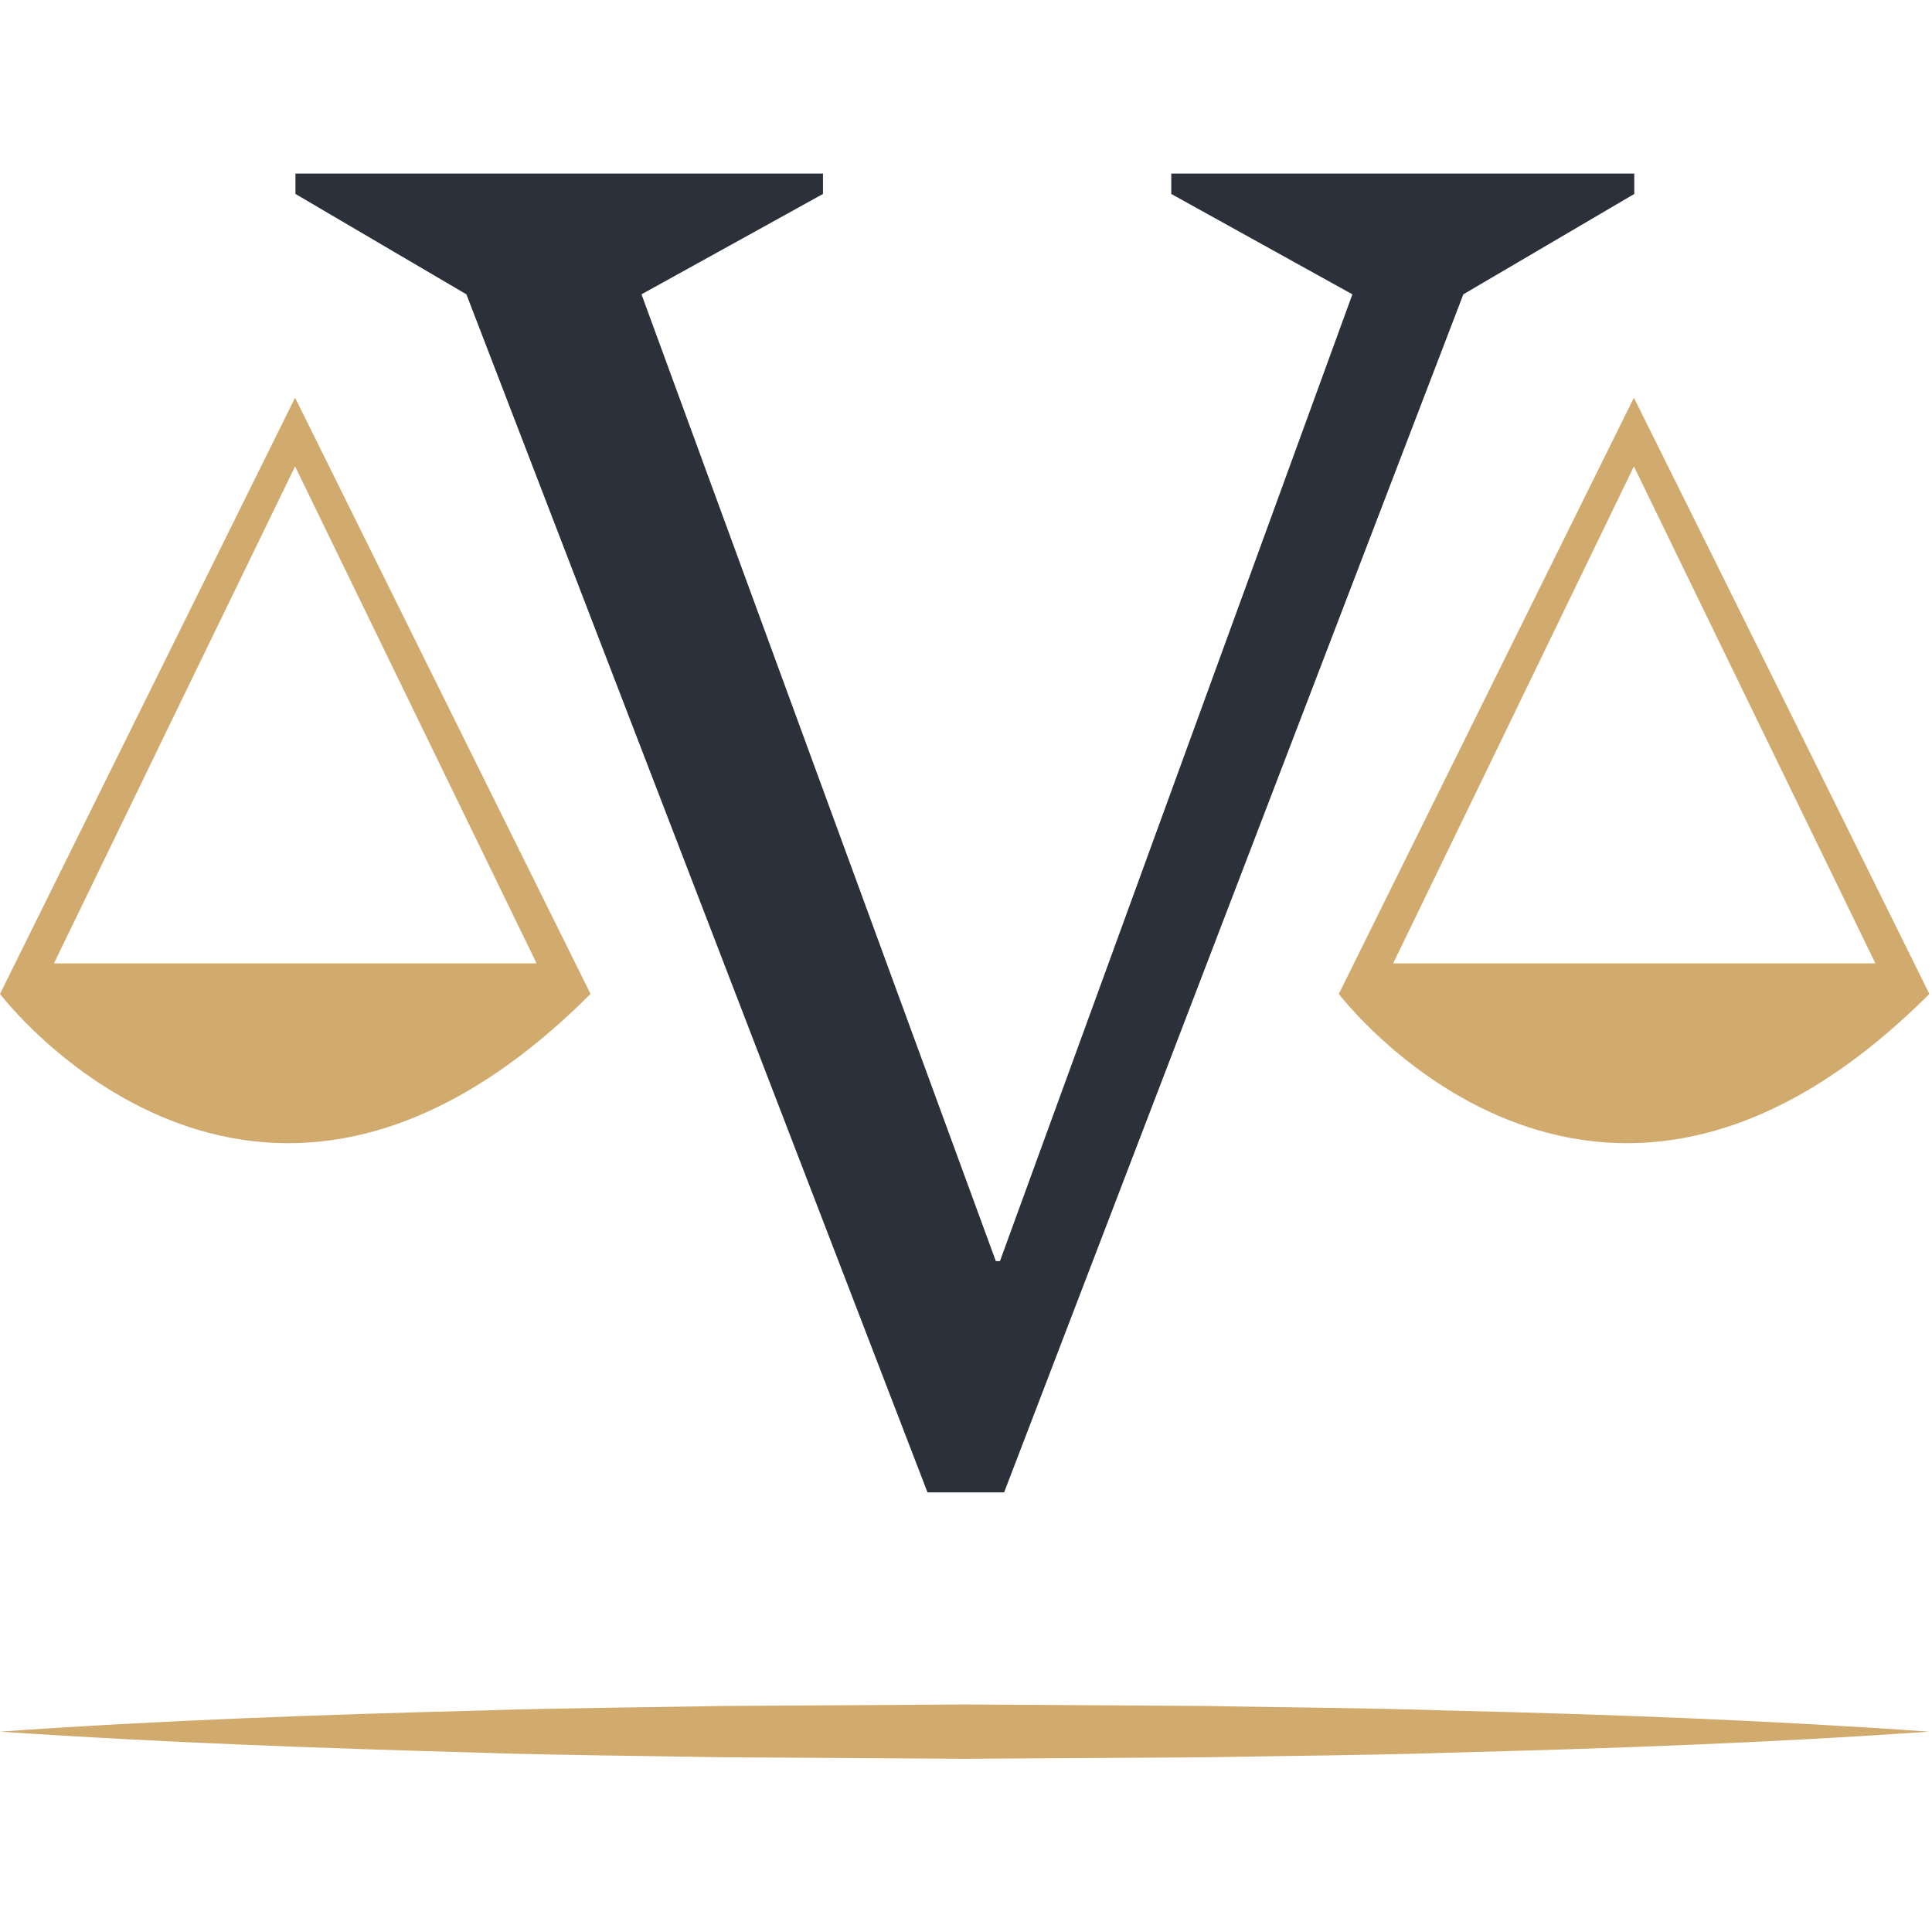
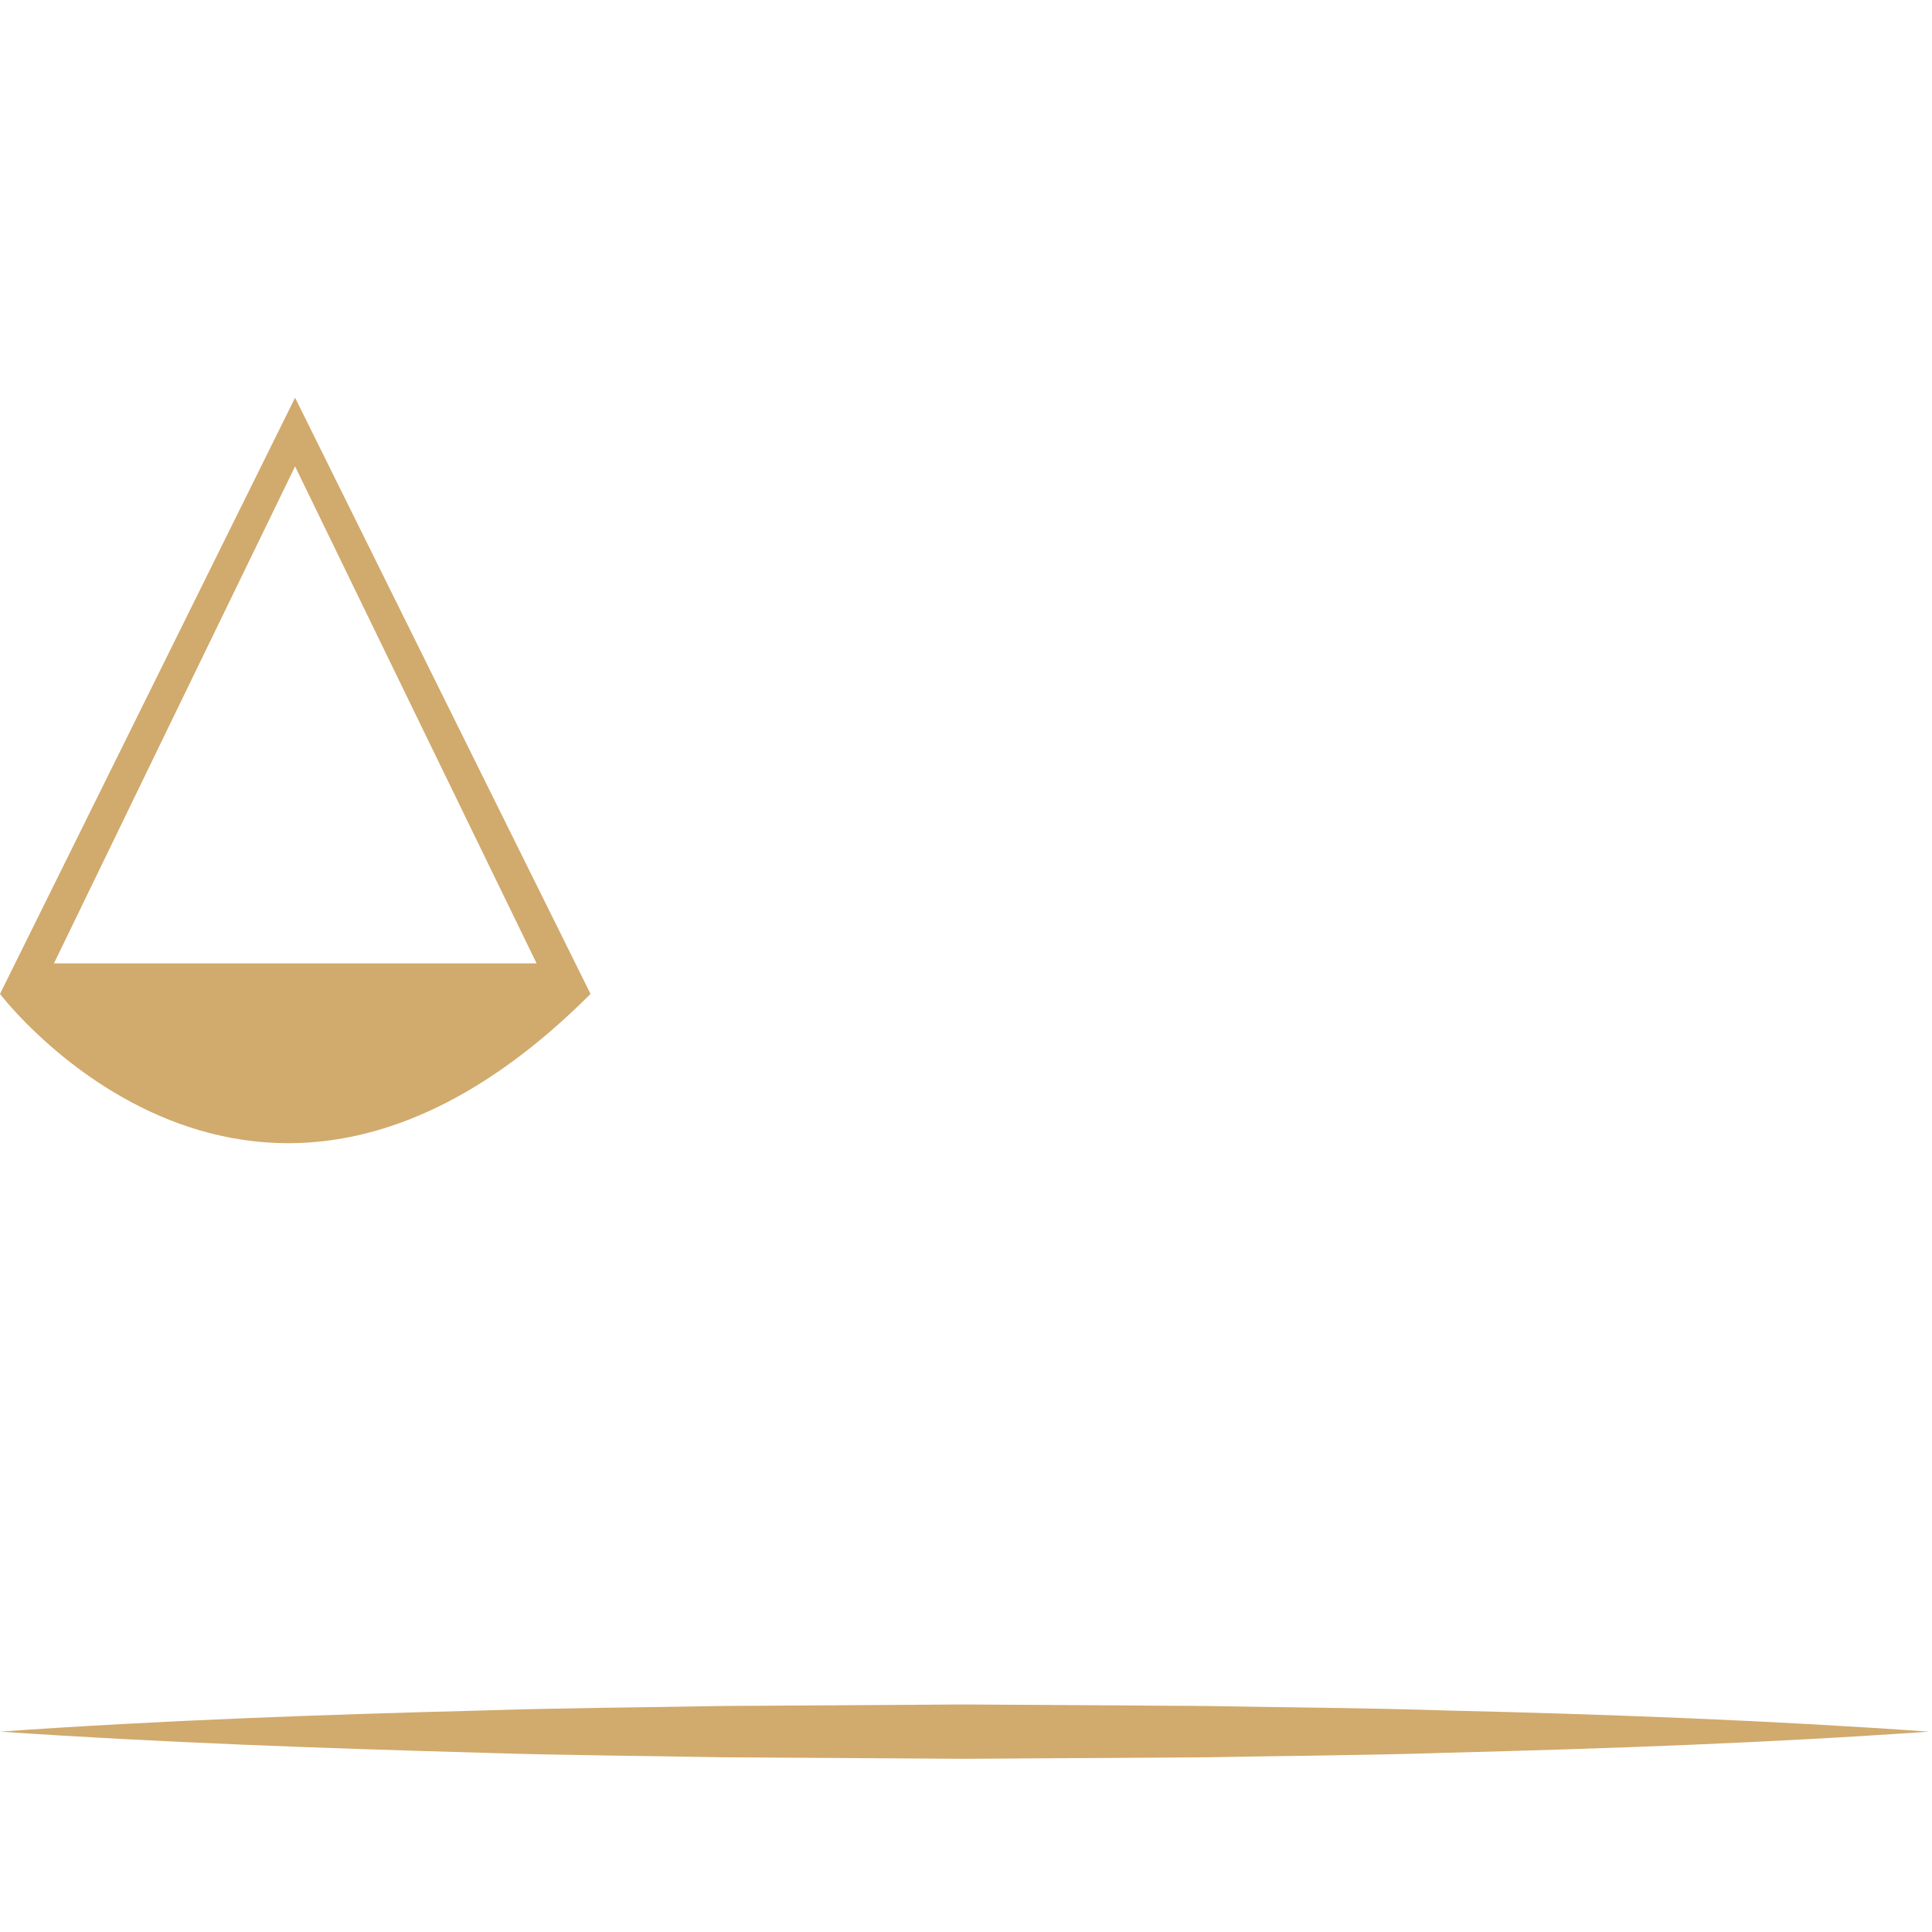
<svg xmlns="http://www.w3.org/2000/svg" version="1.1" id="Layer_1" x="0px" y="0px" viewBox="0 0 512 512" style="enable-background:new 0 0 512 512;" xml:space="preserve">
  <style type="text/css">
	.st0{fill:#2C303A;}
	.st1{fill:#D1AA6D;}
</style>
  <g>
-     <polygon class="st0" points="123.6,78 78.3,51.4 78.3,46 218.1,46 218.1,51.4 170,78 263.9,334.2 265,334.2 358.4,78 310.4,51.4    310.4,46 433.1,46 433.1,51.4 387.8,78 266.1,395.5 245.8,395.5  " />
    <path class="st1" d="M78.2,105.4c-28,56.6-52.5,106.1-78.2,158c0,0,67.5,89,156.5,0C130.5,211,106,161.5,78.2,105.4 M78.2,123.6   c22.7,46.8,42.8,88,64,131.7H14.3C35.3,212,55.3,170.7,78.2,123.6" />
-     <path class="st1" d="M433,105.4c-28,56.6-52.5,106.1-78.2,158c0,0,67.5,89,156.5,0C485.4,211,460.9,161.5,433,105.4 M433,123.6   c22.7,46.8,42.8,88,64,131.7H369.2C390.2,212,410.2,170.7,433,123.6" />
    <path class="st1" d="M0,458.9c42.6-3,85.2-4.5,127.8-5.6c21.3-0.7,42.6-0.8,63.9-1.2l63.9-0.4l63.9,0.4c21.3,0.4,42.6,0.5,63.9,1.2   c42.6,1,85.2,2.6,127.8,5.6c-42.6,3-85.2,4.5-127.8,5.6c-21.3,0.7-42.6,0.8-63.9,1.2l-63.9,0.4l-63.9-0.4   c-21.3-0.4-42.6-0.5-63.9-1.2C85.2,463.3,42.6,461.8,0,458.9" />
  </g>
</svg>